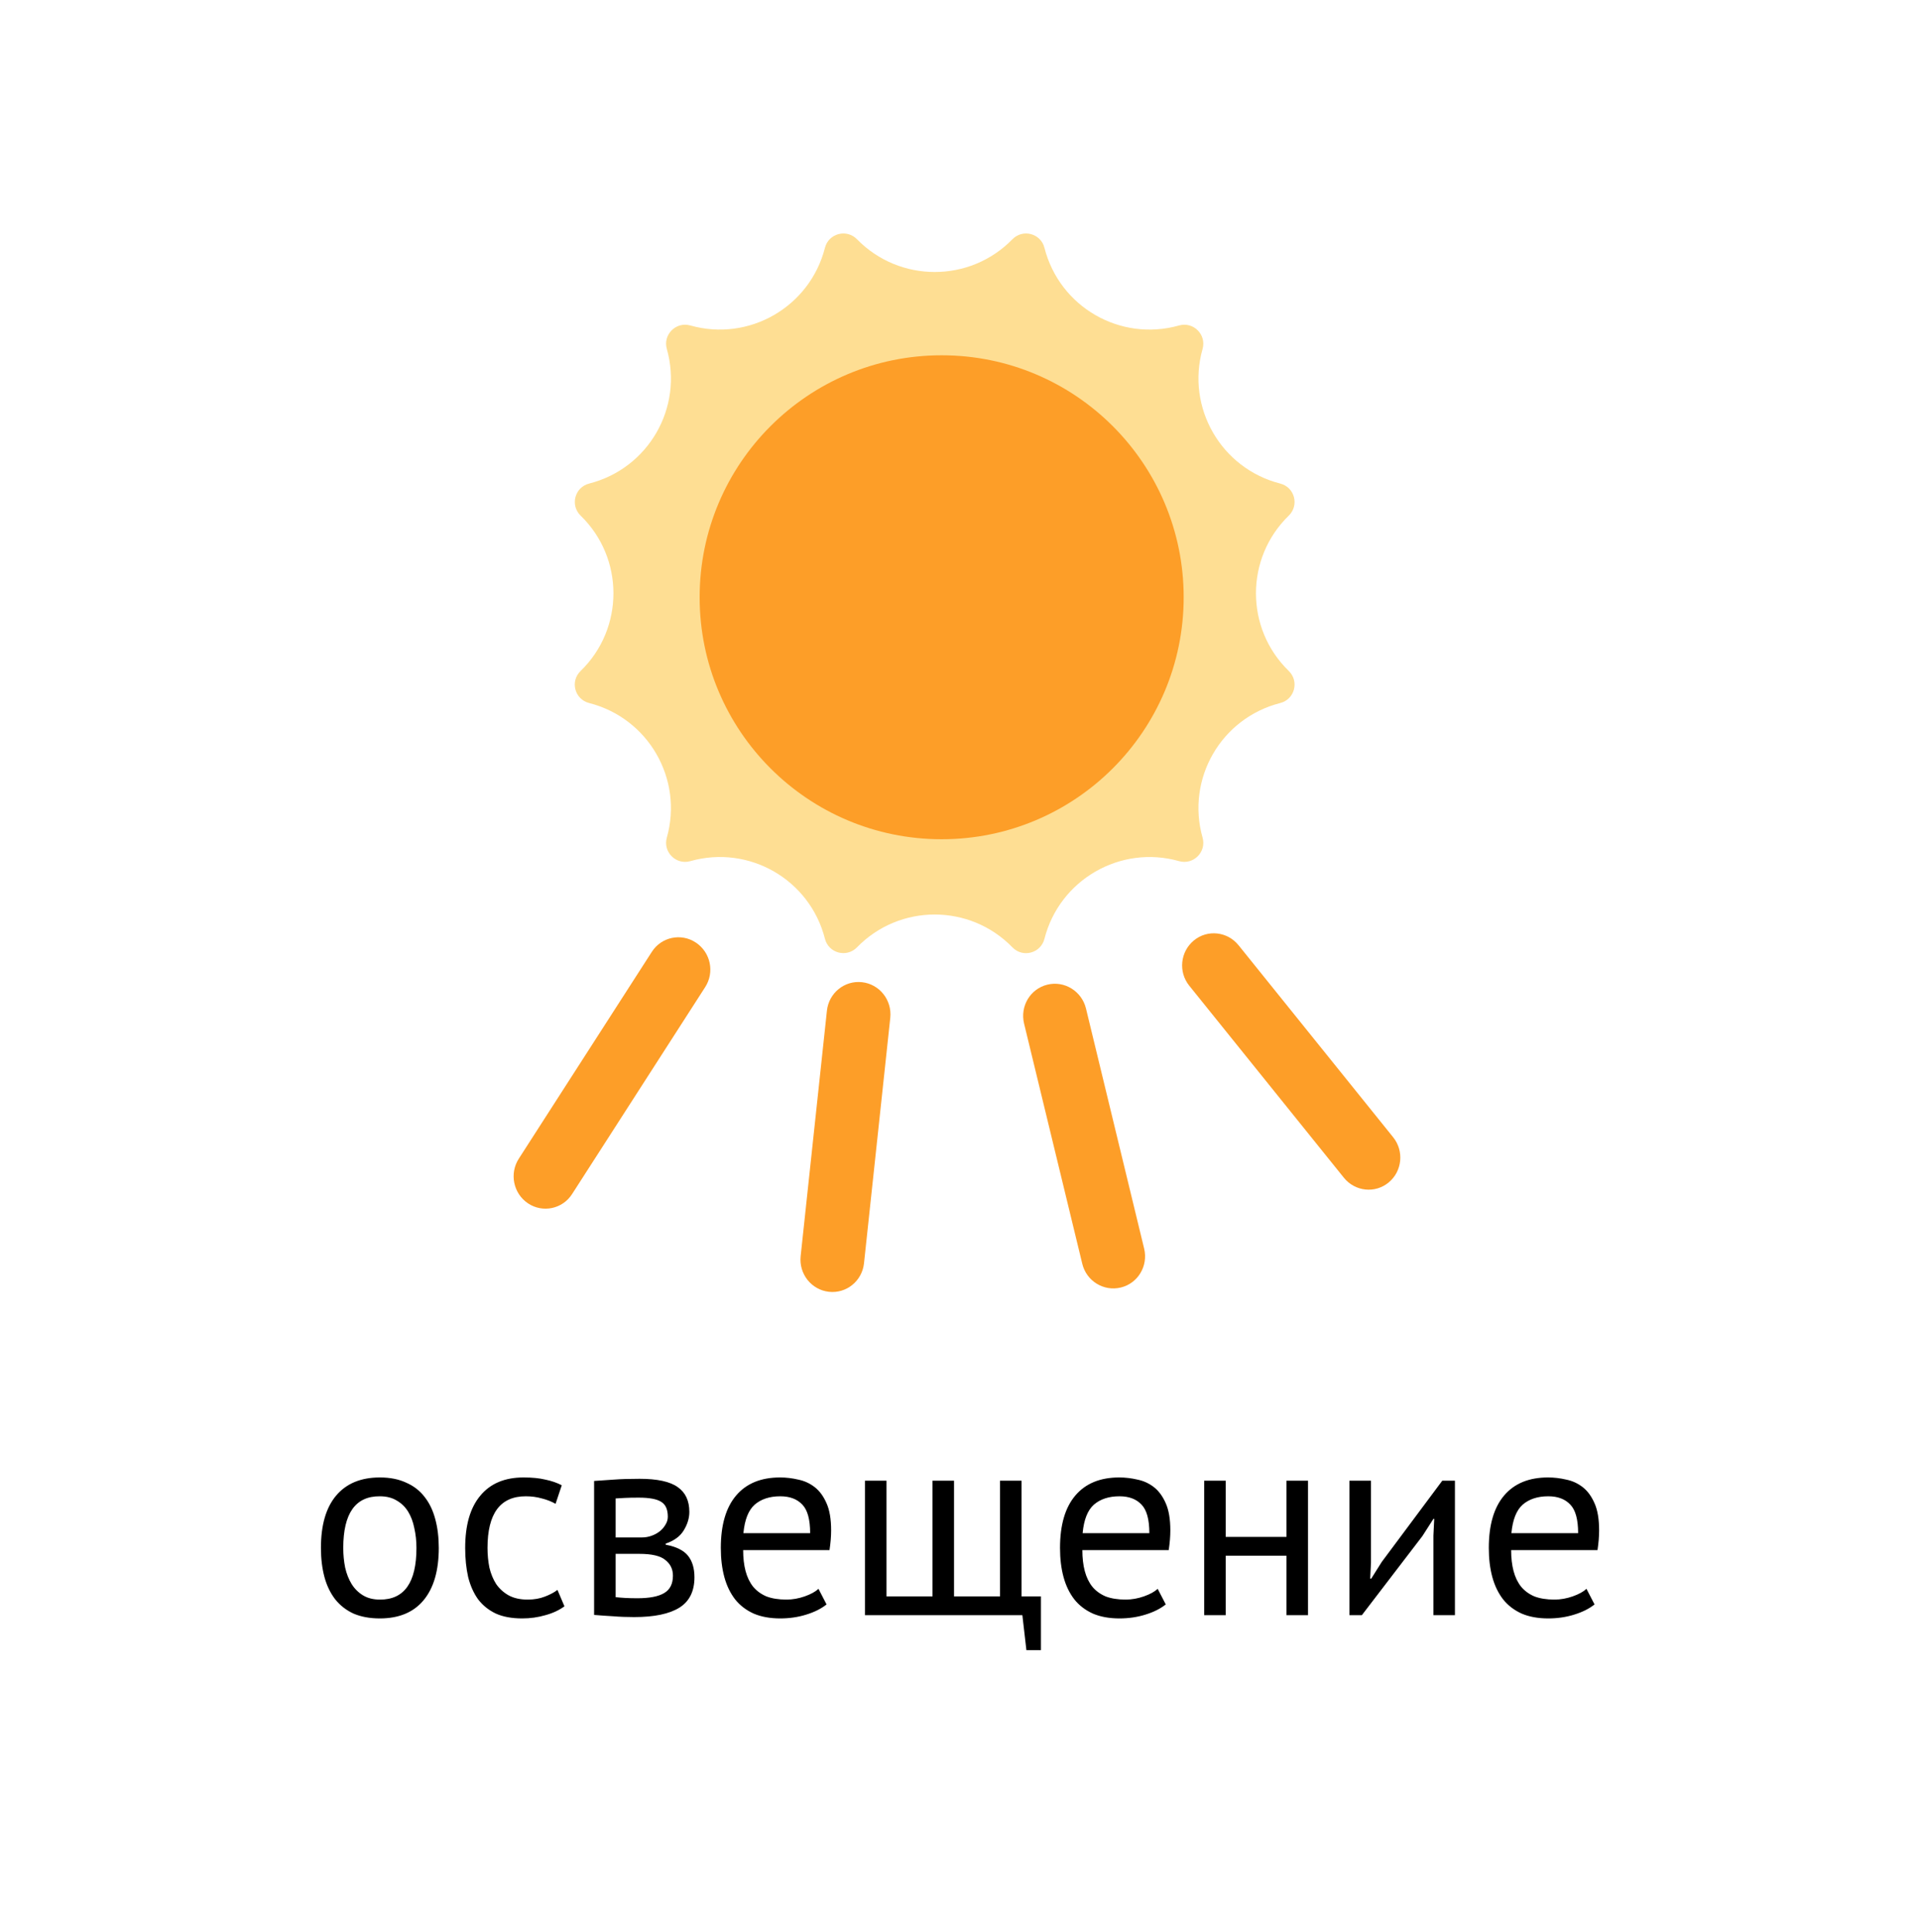
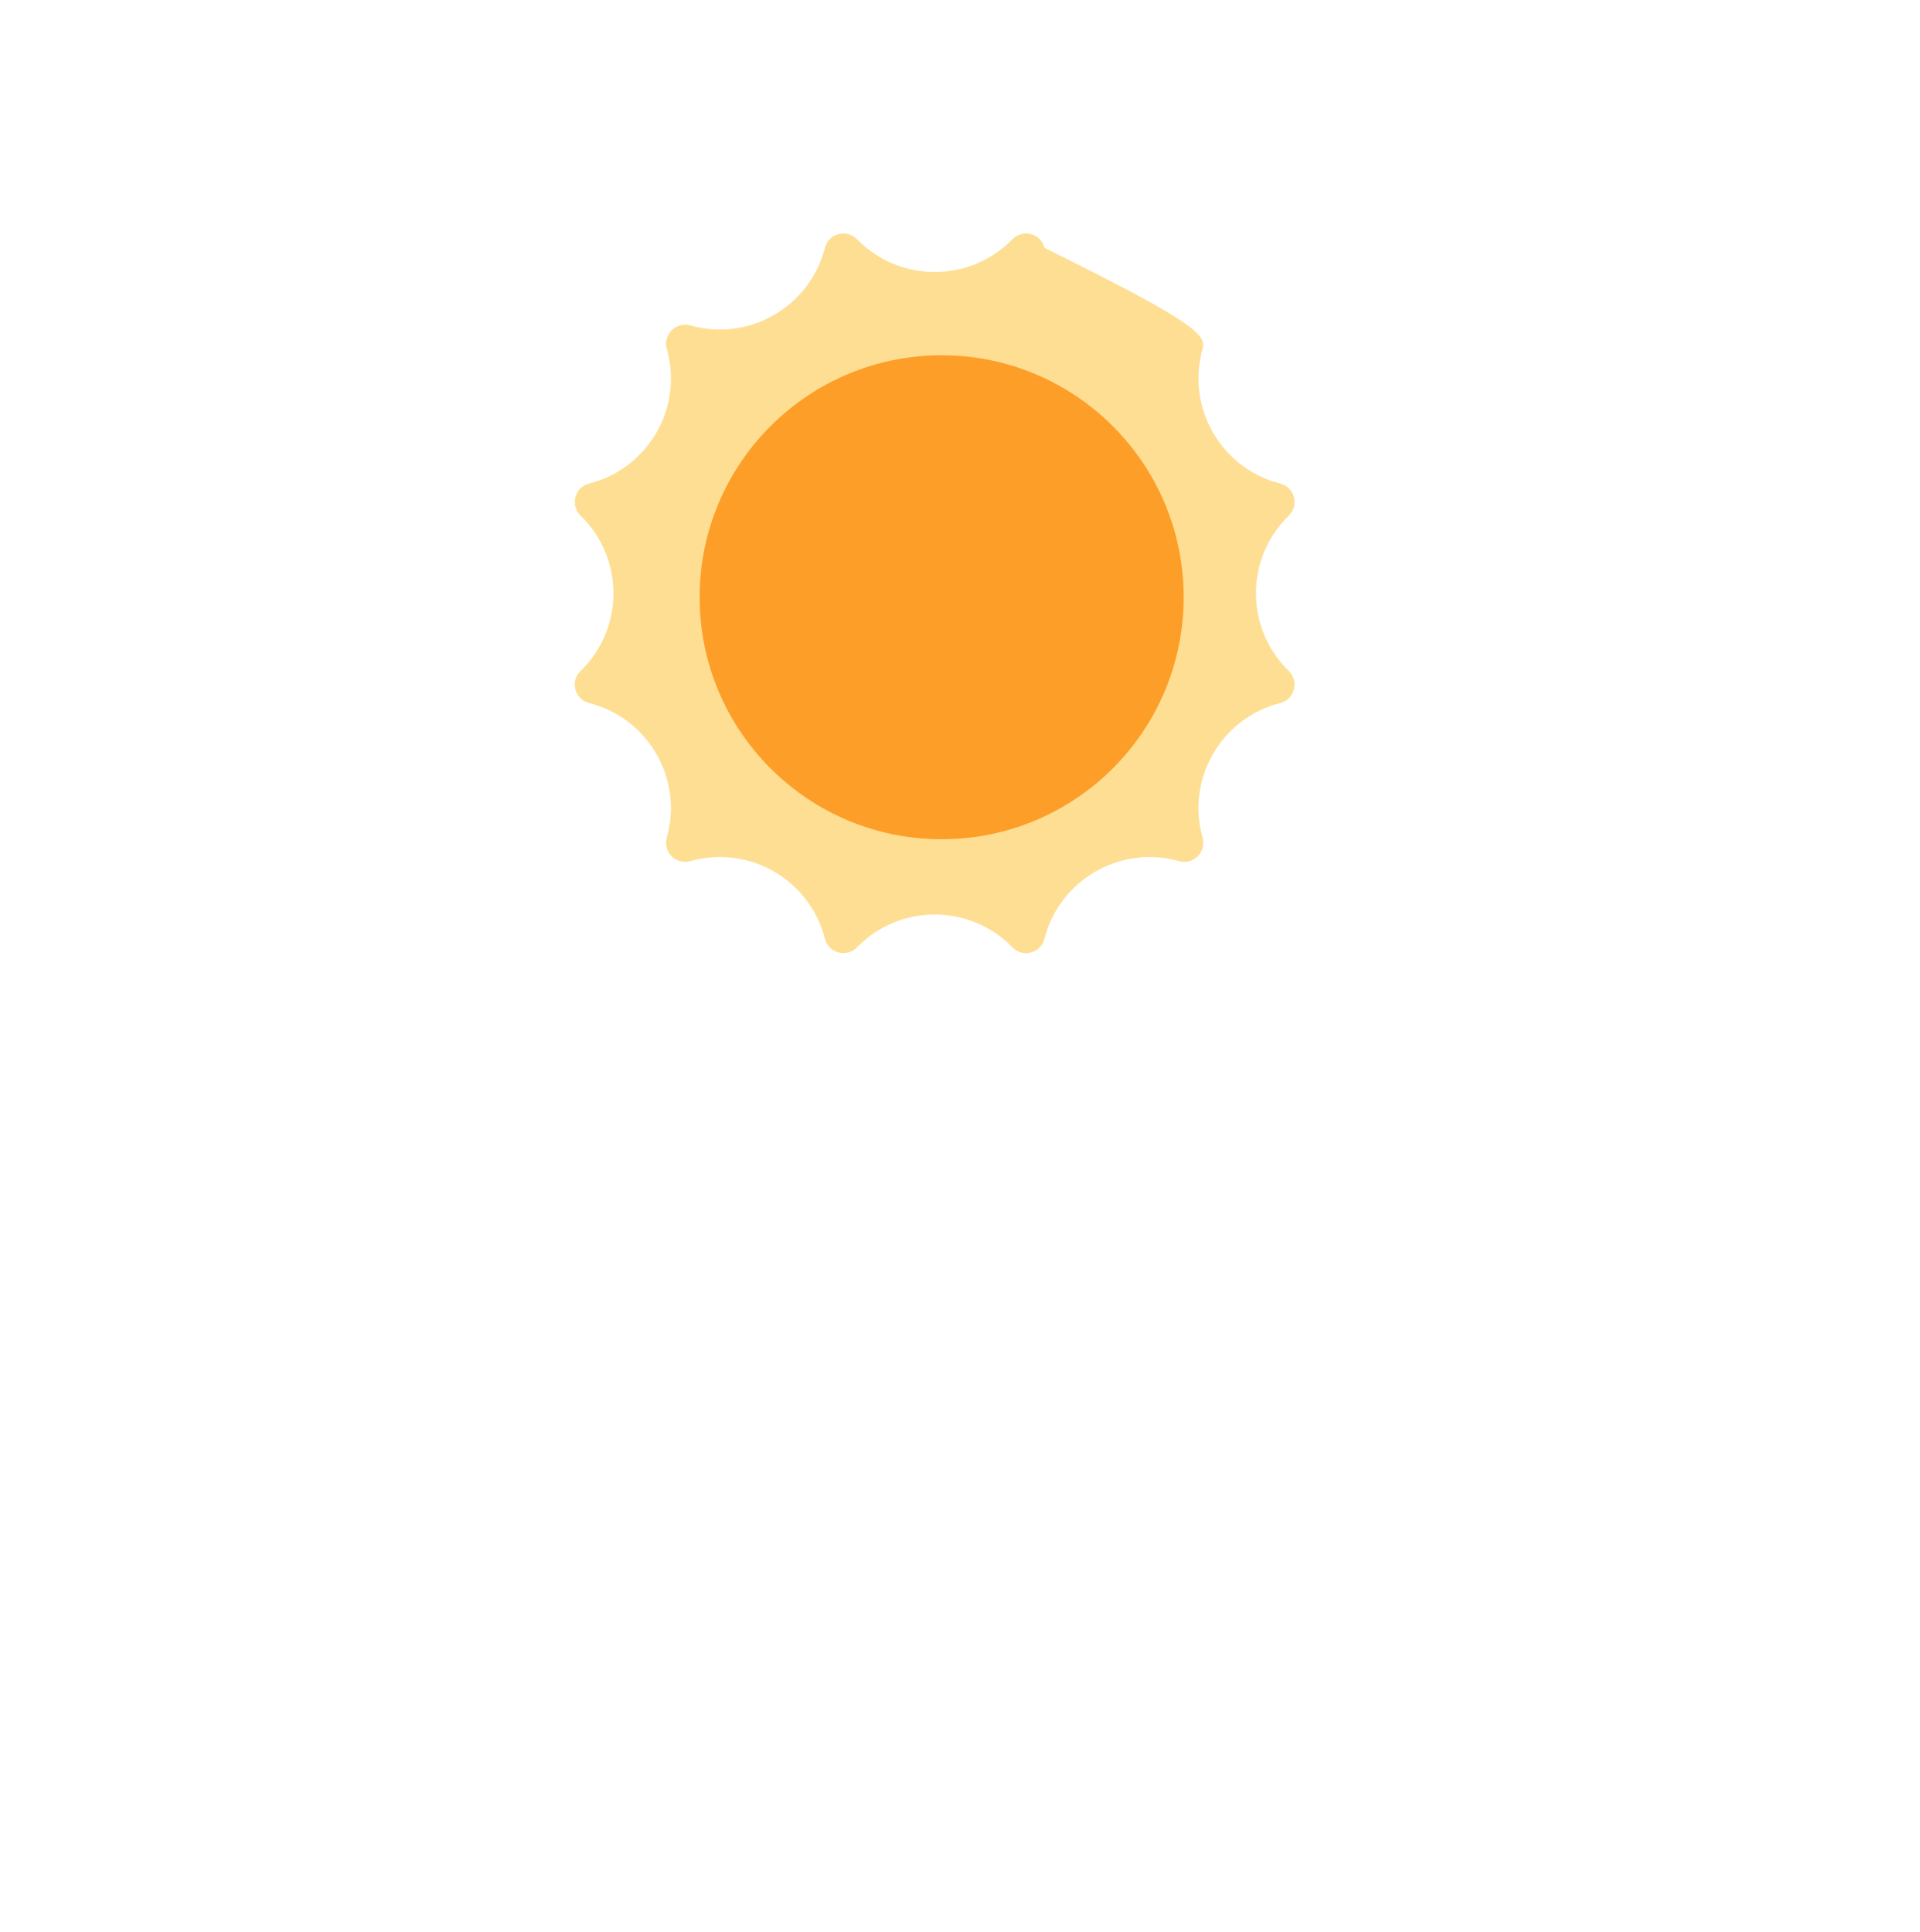
<svg xmlns="http://www.w3.org/2000/svg" width="157" height="158" viewBox="0 0 157 158" fill="none">
-   <path d="M26.243 126.595C26.243 124.732 26.654 123.309 27.475 122.327C28.311 121.329 29.506 120.831 31.061 120.831C31.882 120.831 32.594 120.97 33.195 121.249C33.811 121.513 34.317 121.901 34.713 122.415C35.109 122.913 35.402 123.522 35.593 124.241C35.784 124.945 35.879 125.729 35.879 126.595C35.879 128.457 35.461 129.887 34.625 130.885C33.804 131.867 32.616 132.359 31.061 132.359C30.24 132.359 29.521 132.227 28.905 131.963C28.304 131.684 27.805 131.295 27.409 130.797C27.013 130.283 26.72 129.675 26.529 128.971C26.338 128.252 26.243 127.46 26.243 126.595ZM28.069 126.595C28.069 127.152 28.12 127.687 28.223 128.201C28.34 128.714 28.516 129.161 28.751 129.543C28.986 129.924 29.294 130.232 29.675 130.467C30.056 130.701 30.518 130.819 31.061 130.819C33.056 130.833 34.053 129.425 34.053 126.595C34.053 126.023 33.994 125.48 33.877 124.967C33.774 124.453 33.606 124.006 33.371 123.625C33.136 123.243 32.828 122.943 32.447 122.723C32.066 122.488 31.604 122.371 31.061 122.371C29.066 122.356 28.069 123.764 28.069 126.595ZM46.156 131.369C45.716 131.691 45.195 131.933 44.594 132.095C43.993 132.271 43.362 132.359 42.702 132.359C41.851 132.359 41.133 132.227 40.546 131.963C39.959 131.684 39.475 131.295 39.094 130.797C38.727 130.283 38.456 129.675 38.28 128.971C38.119 128.252 38.038 127.46 38.038 126.595C38.038 124.732 38.449 123.309 39.27 122.327C40.091 121.329 41.272 120.831 42.812 120.831C43.516 120.831 44.11 120.889 44.594 121.007C45.093 121.109 45.54 121.263 45.936 121.469L45.43 122.987C45.093 122.796 44.719 122.649 44.308 122.547C43.897 122.429 43.457 122.371 42.988 122.371C40.905 122.371 39.864 123.779 39.864 126.595C39.864 127.152 39.915 127.687 40.018 128.201C40.135 128.699 40.319 129.147 40.568 129.543C40.832 129.924 41.169 130.232 41.58 130.467C42.005 130.701 42.526 130.819 43.142 130.819C43.67 130.819 44.139 130.738 44.55 130.577C44.975 130.415 45.32 130.232 45.584 130.027L46.156 131.369ZM48.58 121.117C49.093 121.087 49.628 121.051 50.186 121.007C50.758 120.963 51.462 120.941 52.298 120.941C53.75 120.941 54.791 121.168 55.422 121.623C56.052 122.063 56.368 122.737 56.368 123.647C56.368 124.16 56.214 124.666 55.906 125.165C55.612 125.649 55.121 126.008 54.432 126.243V126.331C55.297 126.492 55.906 126.793 56.258 127.233C56.61 127.673 56.786 128.259 56.786 128.993C56.786 130.137 56.375 130.965 55.554 131.479C54.732 131.992 53.5 132.249 51.858 132.249C51.242 132.249 50.67 132.227 50.142 132.183C49.614 132.153 49.093 132.117 48.58 132.073V121.117ZM50.34 130.621C50.618 130.65 50.89 130.672 51.154 130.687C51.432 130.701 51.755 130.709 52.122 130.709C53.104 130.709 53.83 130.569 54.3 130.291C54.784 130.012 55.026 129.535 55.026 128.861C55.026 128.333 54.82 127.907 54.41 127.585C54.014 127.247 53.302 127.079 52.276 127.079H50.34V130.621ZM52.496 125.737C52.76 125.737 53.016 125.693 53.266 125.605C53.515 125.517 53.735 125.399 53.926 125.253C54.131 125.091 54.292 124.908 54.41 124.703C54.542 124.497 54.608 124.277 54.608 124.043C54.608 123.456 54.432 123.053 54.08 122.833C53.728 122.598 53.112 122.481 52.232 122.481C51.762 122.481 51.388 122.488 51.11 122.503C50.846 122.517 50.589 122.532 50.34 122.547V125.737H52.496ZM67.588 131.215C67.148 131.567 66.591 131.845 65.916 132.051C65.256 132.256 64.552 132.359 63.804 132.359C62.968 132.359 62.242 132.227 61.626 131.963C61.01 131.684 60.504 131.295 60.108 130.797C59.712 130.283 59.419 129.675 59.228 128.971C59.038 128.267 58.942 127.475 58.942 126.595C58.942 124.717 59.36 123.287 60.196 122.305C61.032 121.322 62.228 120.831 63.782 120.831C64.281 120.831 64.78 120.889 65.278 121.007C65.777 121.109 66.224 121.315 66.62 121.623C67.016 121.931 67.339 122.371 67.588 122.943C67.838 123.5 67.962 124.241 67.962 125.165C67.962 125.649 67.918 126.184 67.83 126.771H60.768C60.768 127.416 60.834 127.988 60.966 128.487C61.098 128.985 61.304 129.411 61.582 129.763C61.861 130.1 62.22 130.364 62.66 130.555C63.115 130.731 63.665 130.819 64.31 130.819C64.809 130.819 65.308 130.731 65.806 130.555C66.305 130.379 66.679 130.173 66.928 129.939L67.588 131.215ZM63.804 122.371C62.939 122.371 62.242 122.598 61.714 123.053C61.201 123.507 60.893 124.285 60.79 125.385H66.246C66.246 124.27 66.034 123.493 65.608 123.053C65.183 122.598 64.582 122.371 63.804 122.371ZM85.118 134.955H83.93L83.6 132.095H70.73V121.095H72.49V130.555H76.252V121.095H78.012V130.555H81.774V121.095H83.534V130.555H85.118V134.955ZM95.325 131.215C94.885 131.567 94.327 131.845 93.653 132.051C92.993 132.256 92.289 132.359 91.541 132.359C90.705 132.359 89.979 132.227 89.363 131.963C88.747 131.684 88.241 131.295 87.845 130.797C87.449 130.283 87.155 129.675 86.965 128.971C86.774 128.267 86.679 127.475 86.679 126.595C86.679 124.717 87.097 123.287 87.933 122.305C88.769 121.322 89.964 120.831 91.519 120.831C92.017 120.831 92.516 120.889 93.015 121.007C93.513 121.109 93.961 121.315 94.357 121.623C94.753 121.931 95.075 122.371 95.325 122.943C95.574 123.5 95.699 124.241 95.699 125.165C95.699 125.649 95.655 126.184 95.567 126.771H88.505C88.505 127.416 88.571 127.988 88.703 128.487C88.835 128.985 89.04 129.411 89.319 129.763C89.597 130.1 89.957 130.364 90.397 130.555C90.851 130.731 91.401 130.819 92.047 130.819C92.545 130.819 93.044 130.731 93.543 130.555C94.041 130.379 94.415 130.173 94.665 129.939L95.325 131.215ZM91.541 122.371C90.675 122.371 89.979 122.598 89.451 123.053C88.937 123.507 88.629 124.285 88.527 125.385H93.983C93.983 124.27 93.77 123.493 93.345 123.053C92.919 122.598 92.318 122.371 91.541 122.371ZM105.198 127.233H100.226V132.095H98.466V121.095H100.226V125.693H105.198V121.095H106.958V132.095H105.198V127.233ZM117.211 125.583L117.277 124.219H117.211L116.309 125.627L111.359 132.095H110.347V121.095H112.107V127.805L112.041 129.103H112.129L112.987 127.739L117.937 121.095H118.971V132.095H117.211V125.583ZM130.387 131.215C129.947 131.567 129.39 131.845 128.715 132.051C128.055 132.256 127.351 132.359 126.603 132.359C125.767 132.359 125.041 132.227 124.425 131.963C123.809 131.684 123.303 131.295 122.907 130.797C122.511 130.283 122.218 129.675 122.027 128.971C121.836 128.267 121.741 127.475 121.741 126.595C121.741 124.717 122.159 123.287 122.995 122.305C123.831 121.322 125.026 120.831 126.581 120.831C127.08 120.831 127.578 120.889 128.077 121.007C128.576 121.109 129.023 121.315 129.419 121.623C129.815 121.931 130.138 122.371 130.387 122.943C130.636 123.5 130.761 124.241 130.761 125.165C130.761 125.649 130.717 126.184 130.629 126.771H123.567C123.567 127.416 123.633 127.988 123.765 128.487C123.897 128.985 124.102 129.411 124.381 129.763C124.66 130.1 125.019 130.364 125.459 130.555C125.914 130.731 126.464 130.819 127.109 130.819C127.608 130.819 128.106 130.731 128.605 130.555C129.104 130.379 129.478 130.173 129.727 129.939L130.387 131.215ZM126.603 122.371C125.738 122.371 125.041 122.598 124.513 123.053C124 123.507 123.692 124.285 123.589 125.385H129.045C129.045 124.27 128.832 123.493 128.407 123.053C127.982 122.598 127.38 122.371 126.603 122.371Z" fill="black" />
-   <path d="M82.786 19.567C83.636 18.697 85.106 19.087 85.406 20.267C86.636 25.107 91.606 27.977 96.416 26.617C97.586 26.287 98.666 27.367 98.336 28.537C96.976 33.337 99.856 38.317 104.686 39.547C105.866 39.847 106.256 41.317 105.386 42.167C101.806 45.647 101.806 51.397 105.386 54.877C106.256 55.727 105.866 57.197 104.686 57.497C99.846 58.727 96.976 63.697 98.336 68.507C98.666 69.677 97.586 70.757 96.416 70.427C91.616 69.067 86.636 71.947 85.406 76.777C85.106 77.957 83.636 78.357 82.786 77.477C79.306 73.897 73.556 73.897 70.076 77.477C69.226 78.347 67.756 77.957 67.456 76.777C66.226 71.937 61.256 69.067 56.446 70.427C55.276 70.757 54.196 69.677 54.526 68.507C55.886 63.697 53.006 58.727 48.176 57.497C46.996 57.197 46.596 55.727 47.476 54.877C51.056 51.397 51.056 45.647 47.476 42.167C46.606 41.317 46.996 39.847 48.176 39.547C53.016 38.317 55.886 33.347 54.526 28.537C54.196 27.367 55.276 26.287 56.446 26.617C61.256 27.977 66.226 25.097 67.456 20.267C67.756 19.087 69.226 18.697 70.076 19.567C73.566 23.137 79.306 23.137 82.786 19.567Z" fill="#FEDE93" />
+   <path d="M82.786 19.567C83.636 18.697 85.106 19.087 85.406 20.267C97.586 26.287 98.666 27.367 98.336 28.537C96.976 33.337 99.856 38.317 104.686 39.547C105.866 39.847 106.256 41.317 105.386 42.167C101.806 45.647 101.806 51.397 105.386 54.877C106.256 55.727 105.866 57.197 104.686 57.497C99.846 58.727 96.976 63.697 98.336 68.507C98.666 69.677 97.586 70.757 96.416 70.427C91.616 69.067 86.636 71.947 85.406 76.777C85.106 77.957 83.636 78.357 82.786 77.477C79.306 73.897 73.556 73.897 70.076 77.477C69.226 78.347 67.756 77.957 67.456 76.777C66.226 71.937 61.256 69.067 56.446 70.427C55.276 70.757 54.196 69.677 54.526 68.507C55.886 63.697 53.006 58.727 48.176 57.497C46.996 57.197 46.596 55.727 47.476 54.877C51.056 51.397 51.056 45.647 47.476 42.167C46.606 41.317 46.996 39.847 48.176 39.547C53.016 38.317 55.886 33.347 54.526 28.537C54.196 27.367 55.276 26.287 56.446 26.617C61.256 27.977 66.226 25.097 67.456 20.267C67.756 19.087 69.226 18.697 70.076 19.567C73.566 23.137 79.306 23.137 82.786 19.567Z" fill="#FEDE93" />
  <path d="M96.79 48.846C96.79 59.776 87.93 68.636 77 68.636C66.07 68.636 57.21 59.776 57.21 48.846C57.21 37.916 66.07 29.056 77 29.056C87.93 29.056 96.79 37.916 96.79 48.846Z" fill="#FD9E28" />
-   <path d="M56.899 77.086C55.699 76.286 54.079 76.626 53.299 77.846L42.419 94.766C41.639 95.986 41.979 97.616 43.179 98.416C44.379 99.216 45.999 98.876 46.779 97.656L57.659 80.736C58.449 79.516 58.109 77.886 56.899 77.086Z" fill="#FD9E28" />
-   <path d="M97.619 76.917C98.729 75.997 100.369 76.177 101.279 77.307L113.919 93.007C114.829 94.137 114.659 95.797 113.549 96.707C112.439 97.627 110.799 97.447 109.889 96.317L97.249 80.617C96.339 79.487 96.509 77.837 97.619 76.917Z" fill="#FD9E28" />
-   <path d="M70.489 80.327C69.059 80.167 67.779 81.207 67.619 82.647L65.469 102.737C65.319 104.187 66.349 105.487 67.779 105.647C69.209 105.807 70.489 104.767 70.649 103.327L72.799 83.237C72.949 81.787 71.919 80.487 70.489 80.327Z" fill="#FD9E28" />
-   <path d="M85.649 80.527C84.249 80.867 83.399 82.287 83.739 83.707L88.499 103.357C88.839 104.767 90.249 105.637 91.649 105.297C93.049 104.957 93.899 103.537 93.559 102.117L88.799 82.467C88.449 81.057 87.039 80.187 85.649 80.527Z" fill="#FD9E28" />
</svg>